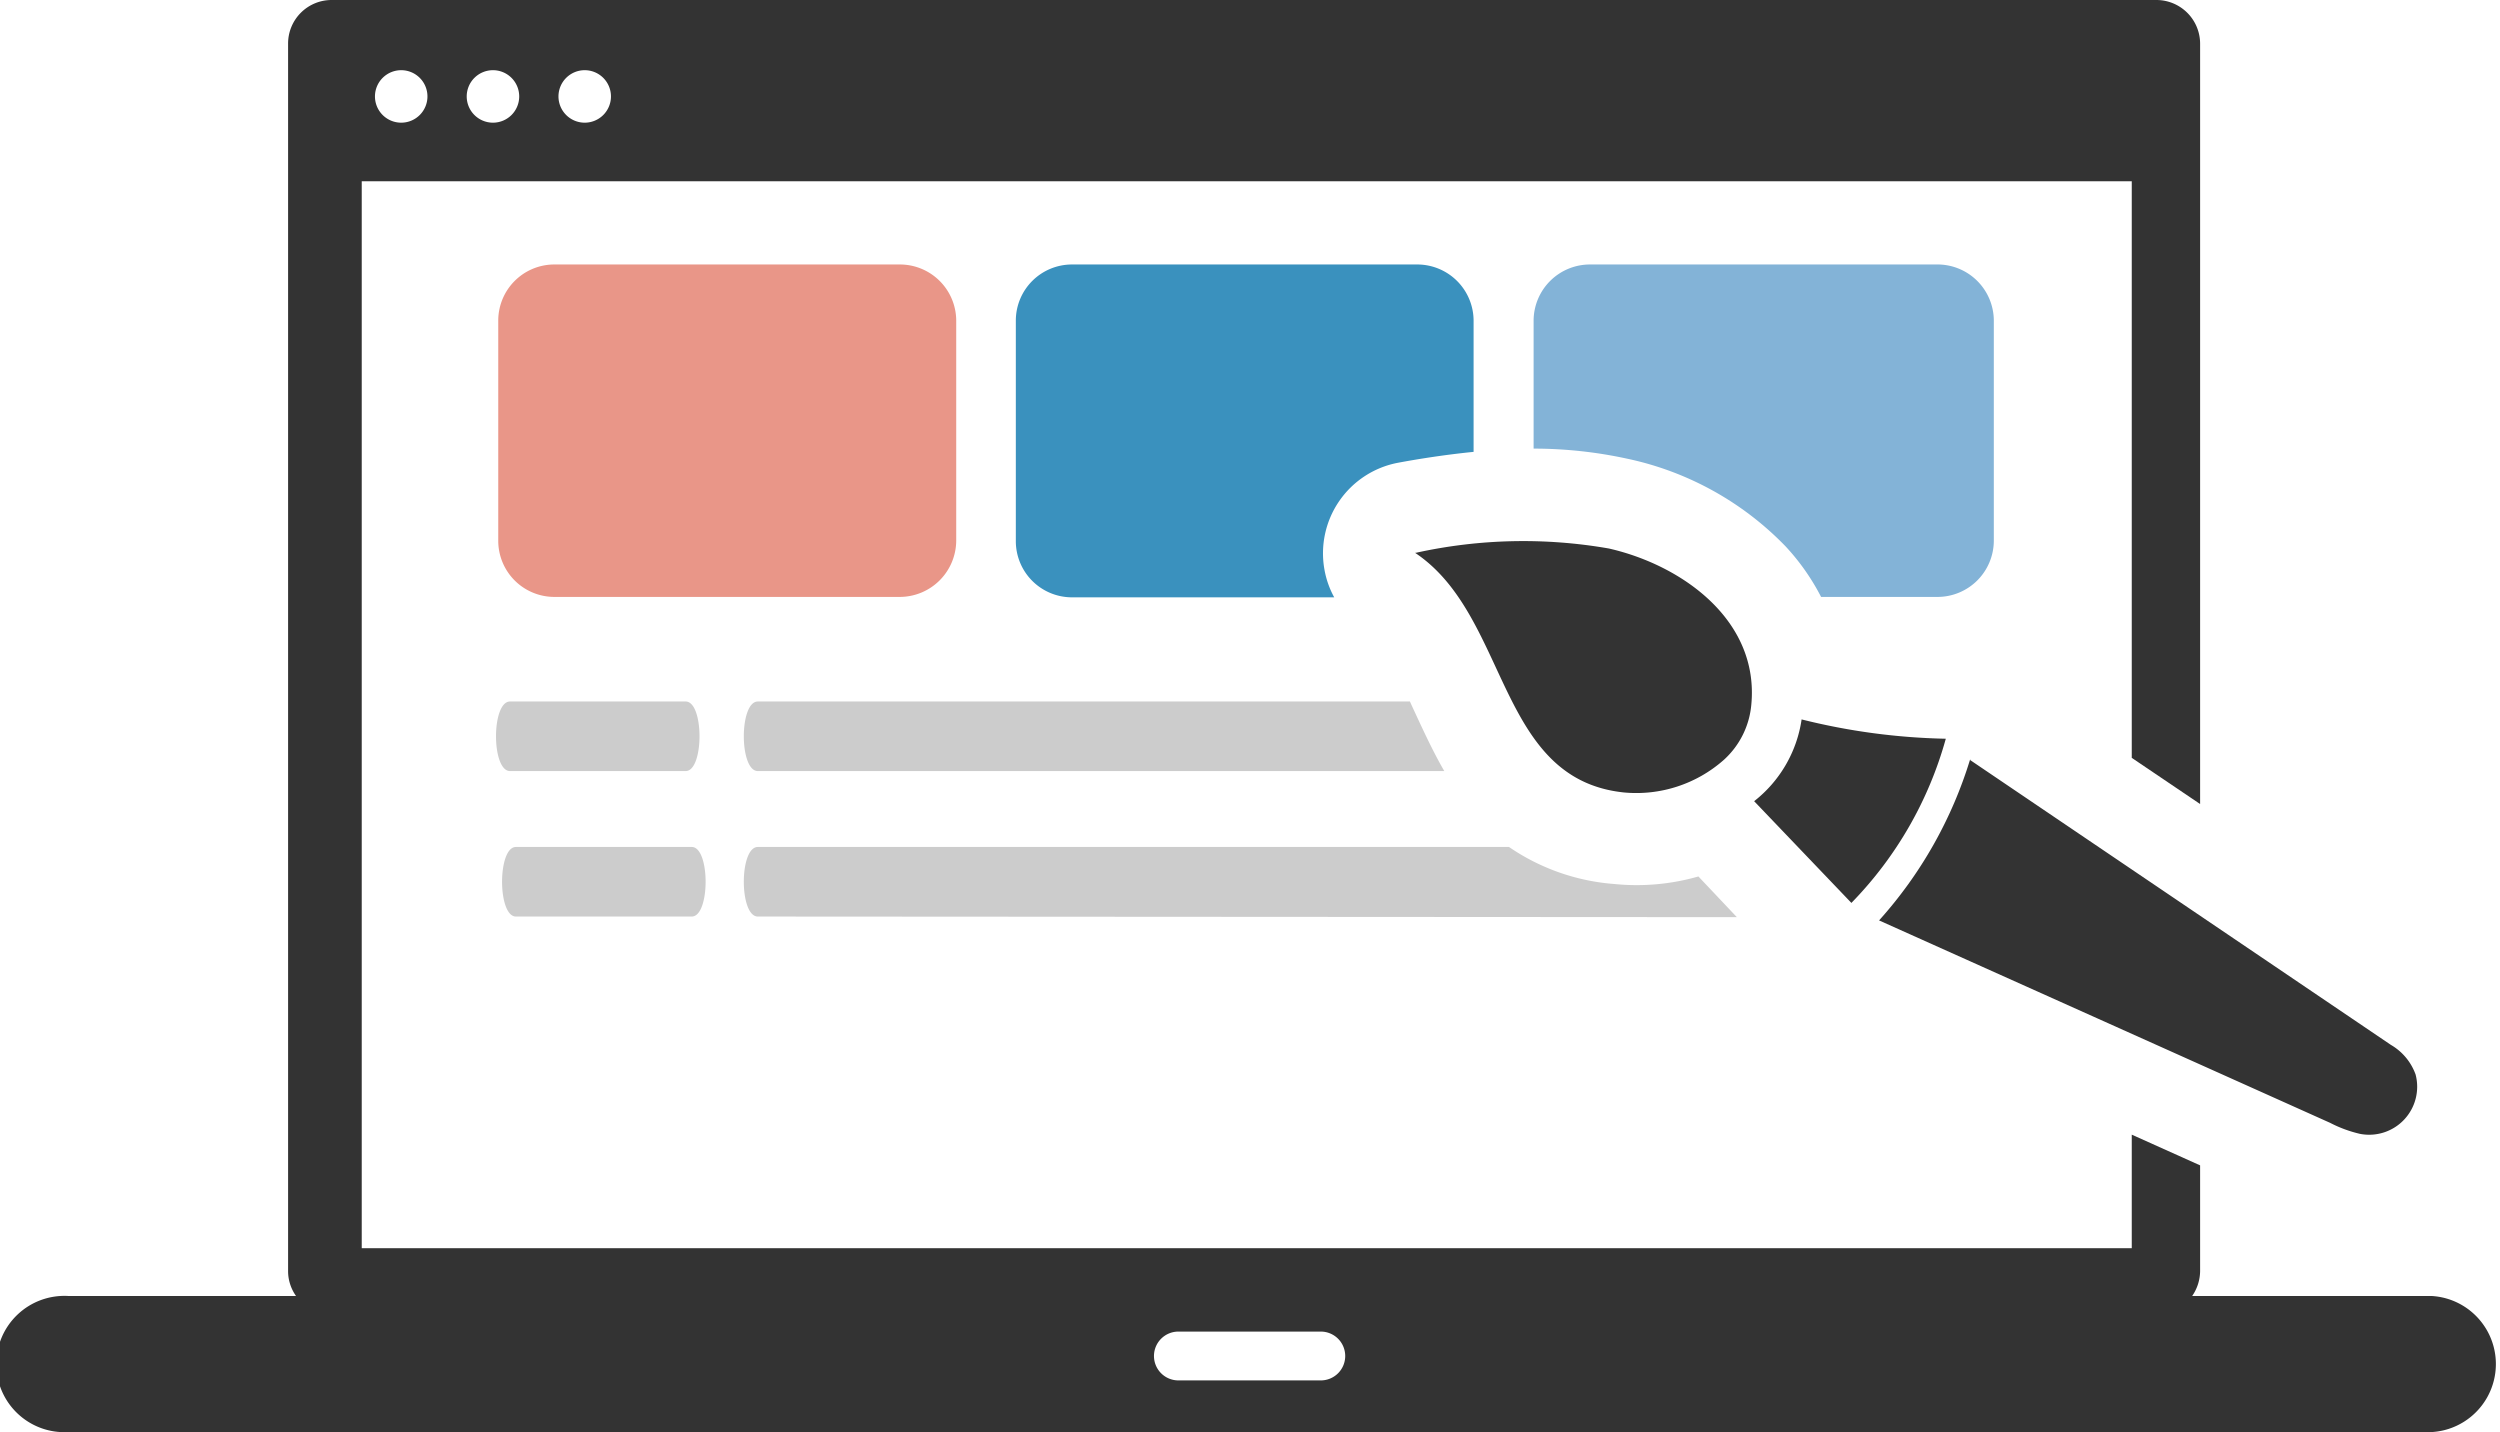
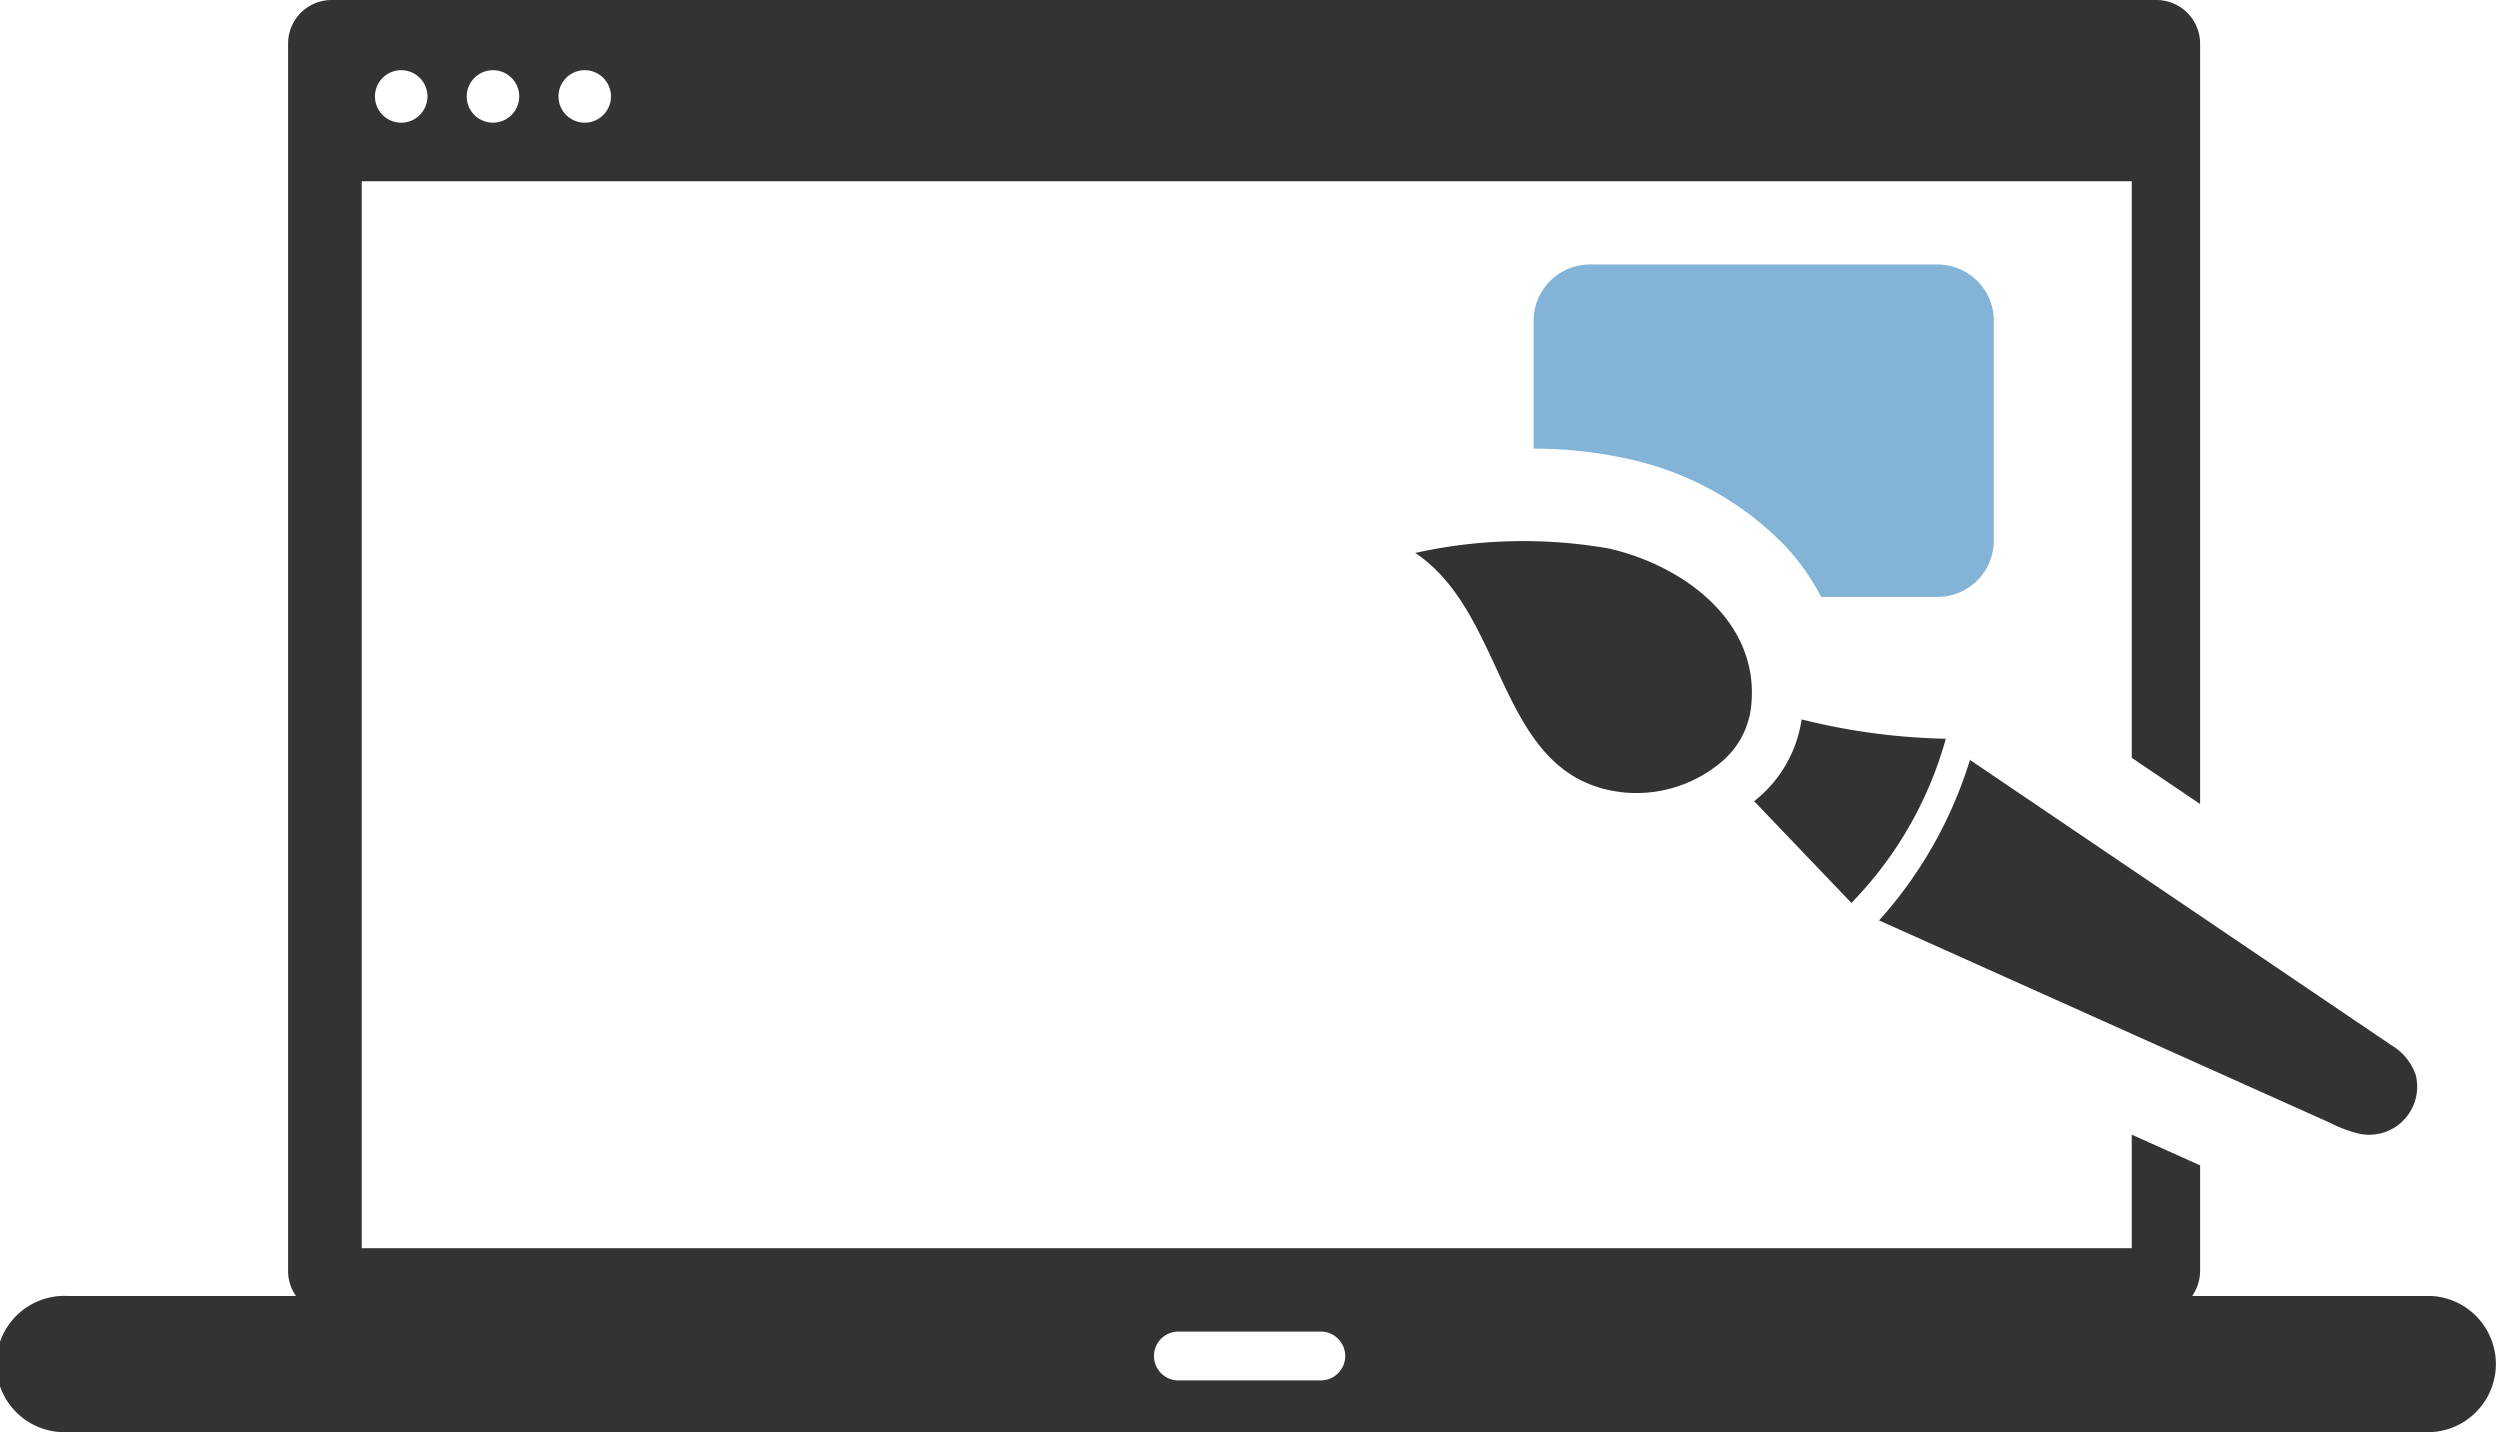
<svg xmlns="http://www.w3.org/2000/svg" id="Layer_1" data-name="Layer 1" viewBox="0 0 122.88 70.39">
  <defs>
    <style>.cls-1{fill:#333;}.cls-1,.cls-2,.cls-3,.cls-4,.cls-5{fill-rule:evenodd;}.cls-2{fill:#ccc;}.cls-3{fill:#83b3d7;}.cls-4{fill:#3a91be;}.cls-5{fill:#e99688;}</style>
  </defs>
  <title>website-design</title>
  <path fill="#8585ff" class="cls-1" d="M16.3,0H106a2.15,2.15,0,0,1,2.14,2.14V39.52l-3.36-2.27V8.91h-87V61.35h87V55.77l3.36,1.51v5.19a2.19,2.19,0,0,1-.39,1.23h11.76a3.35,3.35,0,0,1,0,6.69H3.35a3.35,3.35,0,1,1,0-6.69h11.2a2.12,2.12,0,0,1-.39-1.23V2.14A2.14,2.14,0,0,1,16.3,0ZM28.74,3.45a1.29,1.29,0,1,1-1.29,1.29,1.29,1.29,0,0,1,1.29-1.29Zm-4.51,0a1.29,1.29,0,1,1-1.29,1.29,1.29,1.29,0,0,1,1.29-1.29Zm-4.51,0a1.29,1.29,0,1,1-1.29,1.29,1.29,1.29,0,0,1,1.29-1.29Zm38.2,62h7a1.2,1.2,0,0,1,1.2,1.2h0a1.2,1.2,0,0,1-1.2,1.2h-7a1.2,1.2,0,0,1-1.2-1.2h0a1.2,1.2,0,0,1,1.2-1.2Z" />
-   <path class="cls-2" d="M37.25,45.05c-.92,0-.92-3.42,0-3.42H74.17a10.55,10.55,0,0,0,5.17,1.82,11,11,0,0,0,4.14-.37l1.89,2Zm-11.89,0c-.91,0-.91-3.42,0-3.42H34c.91,0,.91,3.42,0,3.42Zm-.29-7.15c-.92,0-.92-3.42,0-3.42H33.7c.91,0,.91,3.42,0,3.42Zm12.18,0c-.92,0-.92-3.42,0-3.42H69.3l.1.22c.51,1.1,1,2.18,1.59,3.2Z" />
  <path class="cls-3" d="M78.16,13h17A2.77,2.77,0,0,1,98,15.73V26.58a2.77,2.77,0,0,1-2.76,2.76H89.51a11.07,11.07,0,0,0-1.75-2.49A15.21,15.21,0,0,0,80,22.55a21.7,21.7,0,0,0-4.62-.5V15.73A2.77,2.77,0,0,1,78.16,13Z" />
-   <path class="cls-4" d="M52.68,13h17a2.77,2.77,0,0,1,2.75,2.76v6.45c-1.39.14-2.67.34-3.74.54A4.53,4.53,0,0,0,65.1,28a4.4,4.4,0,0,0,.48,1.36H52.68a2.76,2.76,0,0,1-2.75-2.76V15.73A2.76,2.76,0,0,1,52.68,13Z" />
-   <path class="cls-5" d="M27.2,13h17A2.77,2.77,0,0,1,47,15.73V26.58a2.78,2.78,0,0,1-2.76,2.76h-17a2.76,2.76,0,0,1-2.75-2.76V15.73A2.76,2.76,0,0,1,27.2,13Z" />
  <path class="cls-1" d="M69.55,27.17c4.64,3.09,4,11.12,10.26,11.78a6.49,6.49,0,0,0,4.93-1.61,4.15,4.15,0,0,0,1.34-2.7c.4-4.15-3.4-6.86-7-7.68a24.48,24.48,0,0,0-9.48.21Zm19,8.21a6.25,6.25,0,0,1-2.33,4l4.78,5a18.69,18.69,0,0,0,4.64-8.07,31.63,31.63,0,0,1-7.09-.95Zm8.29,1.93a21,21,0,0,1-4.48,7.93l22.17,9.95a6.26,6.26,0,0,0,1.46.54,2.36,2.36,0,0,0,2.74-2.92,2.77,2.77,0,0,0-1.21-1.45l-20.68-14Z" />
</svg>